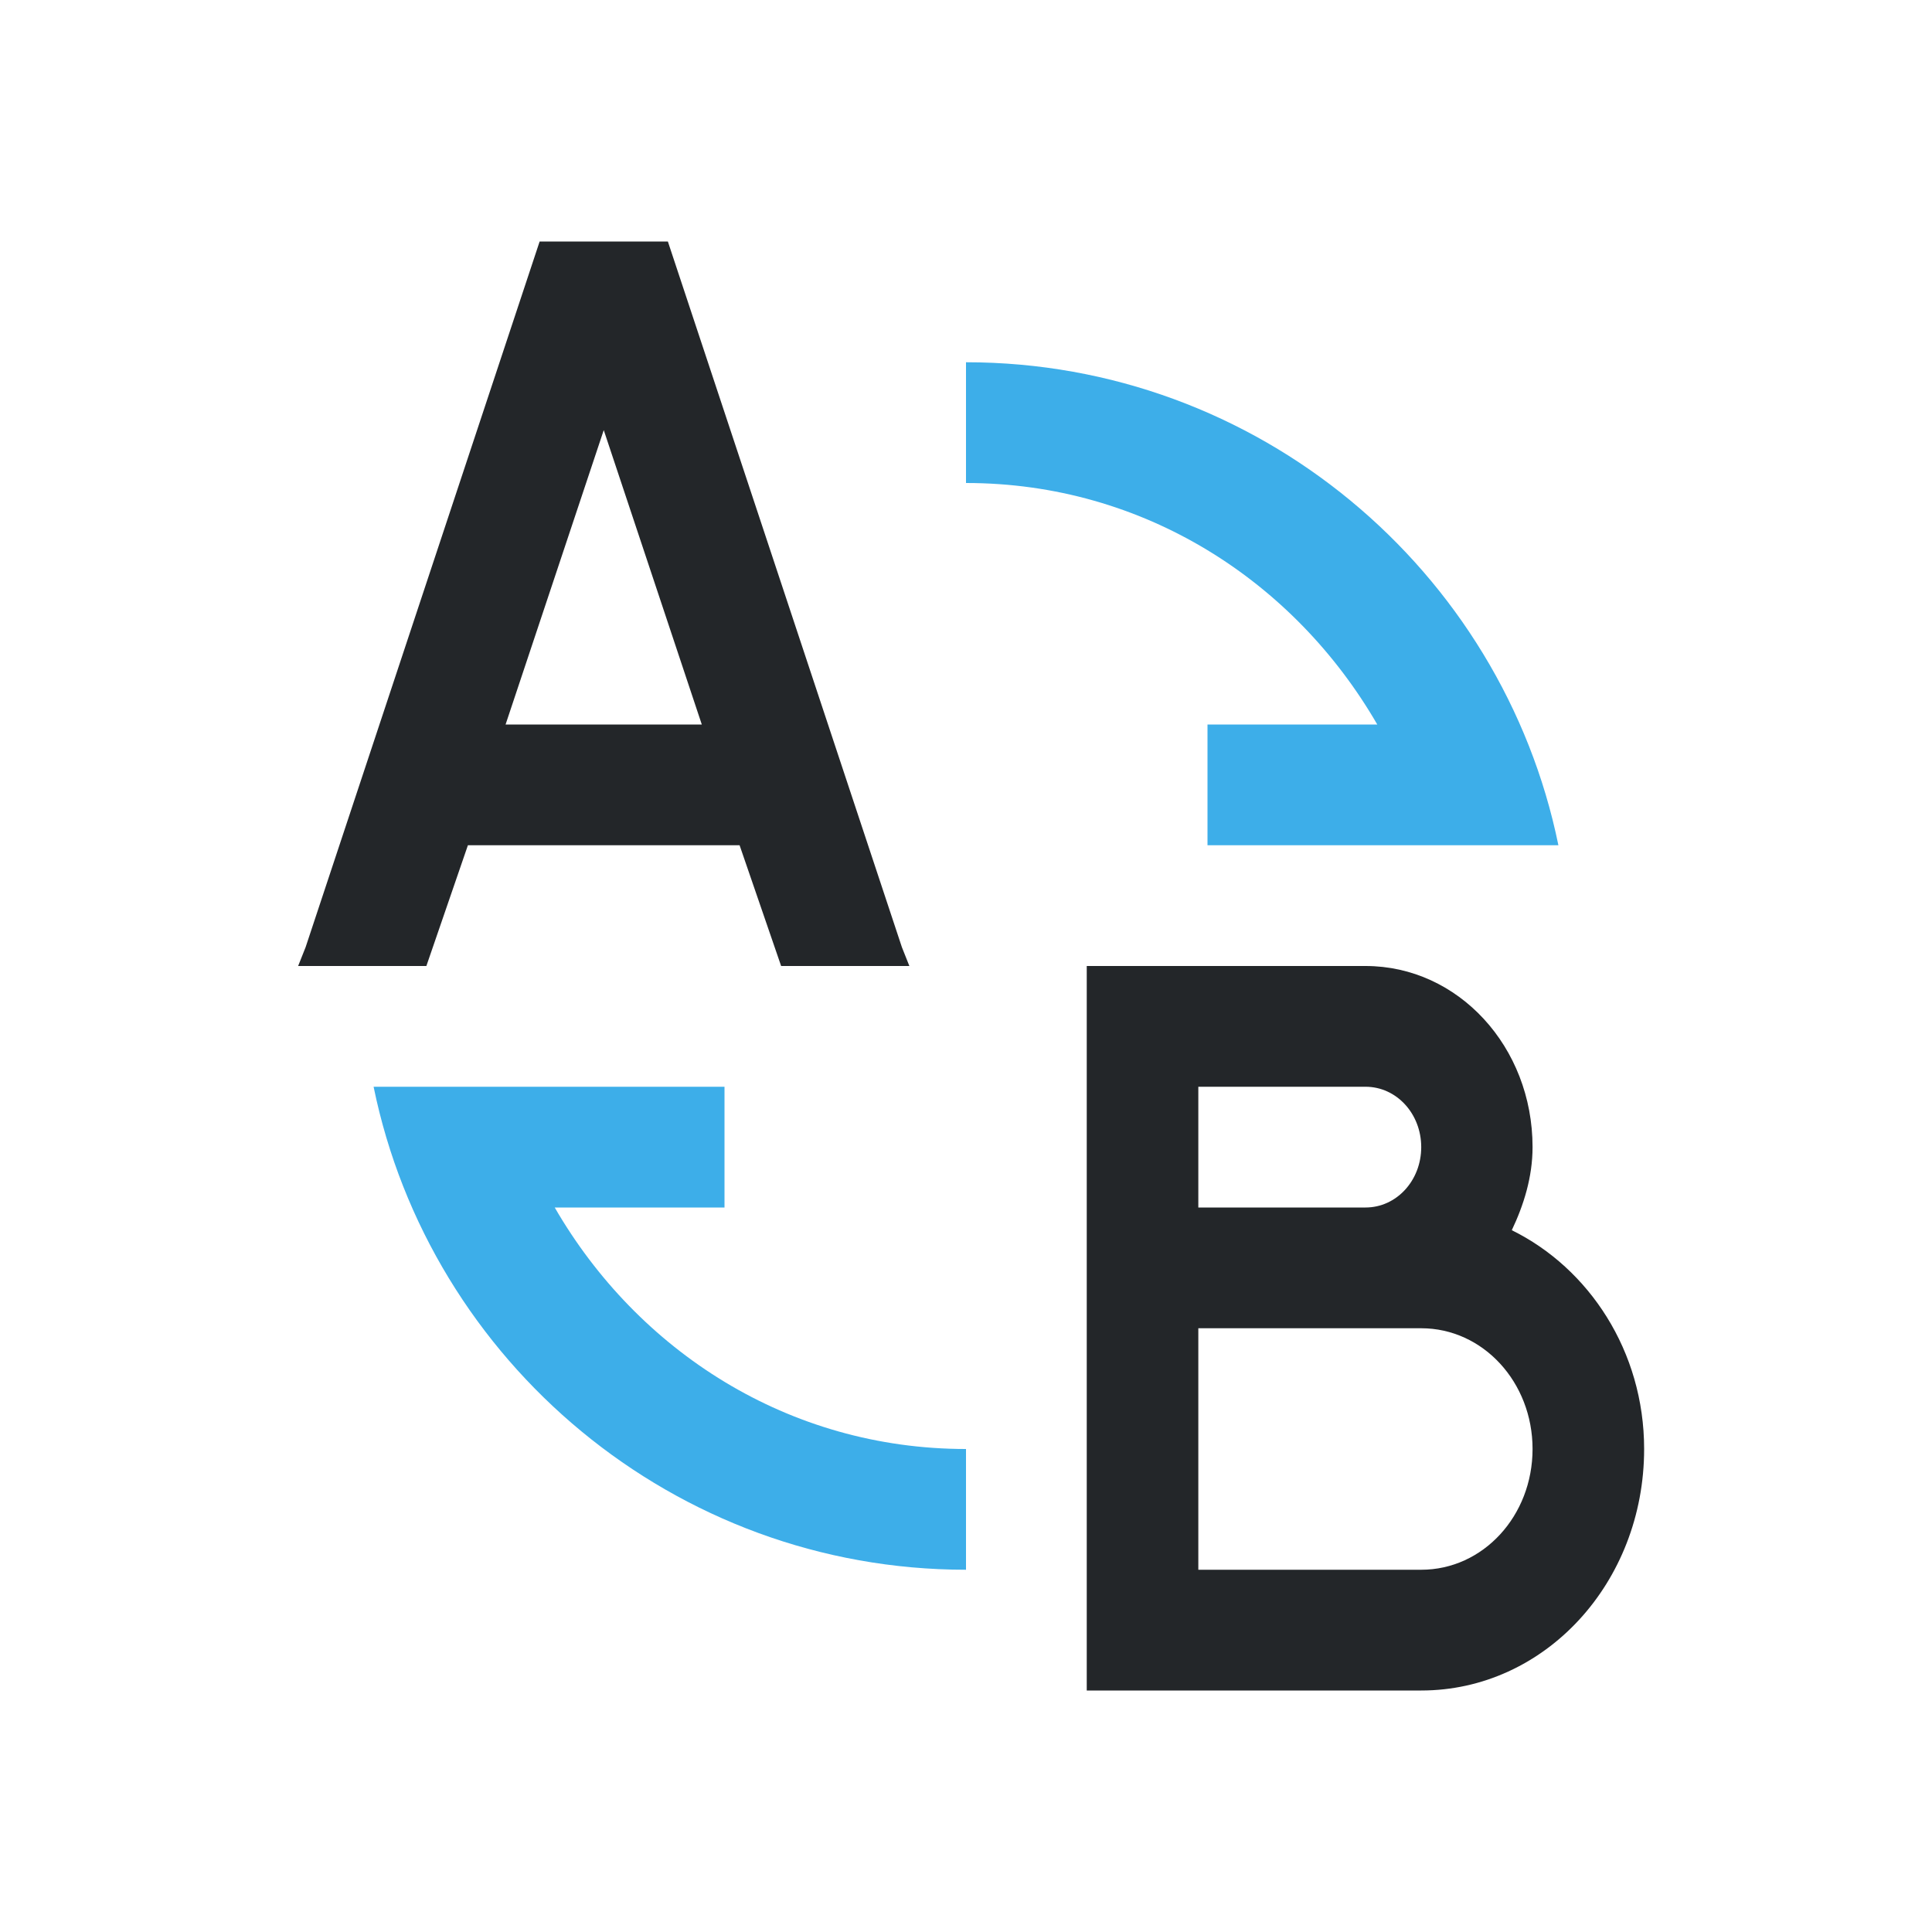
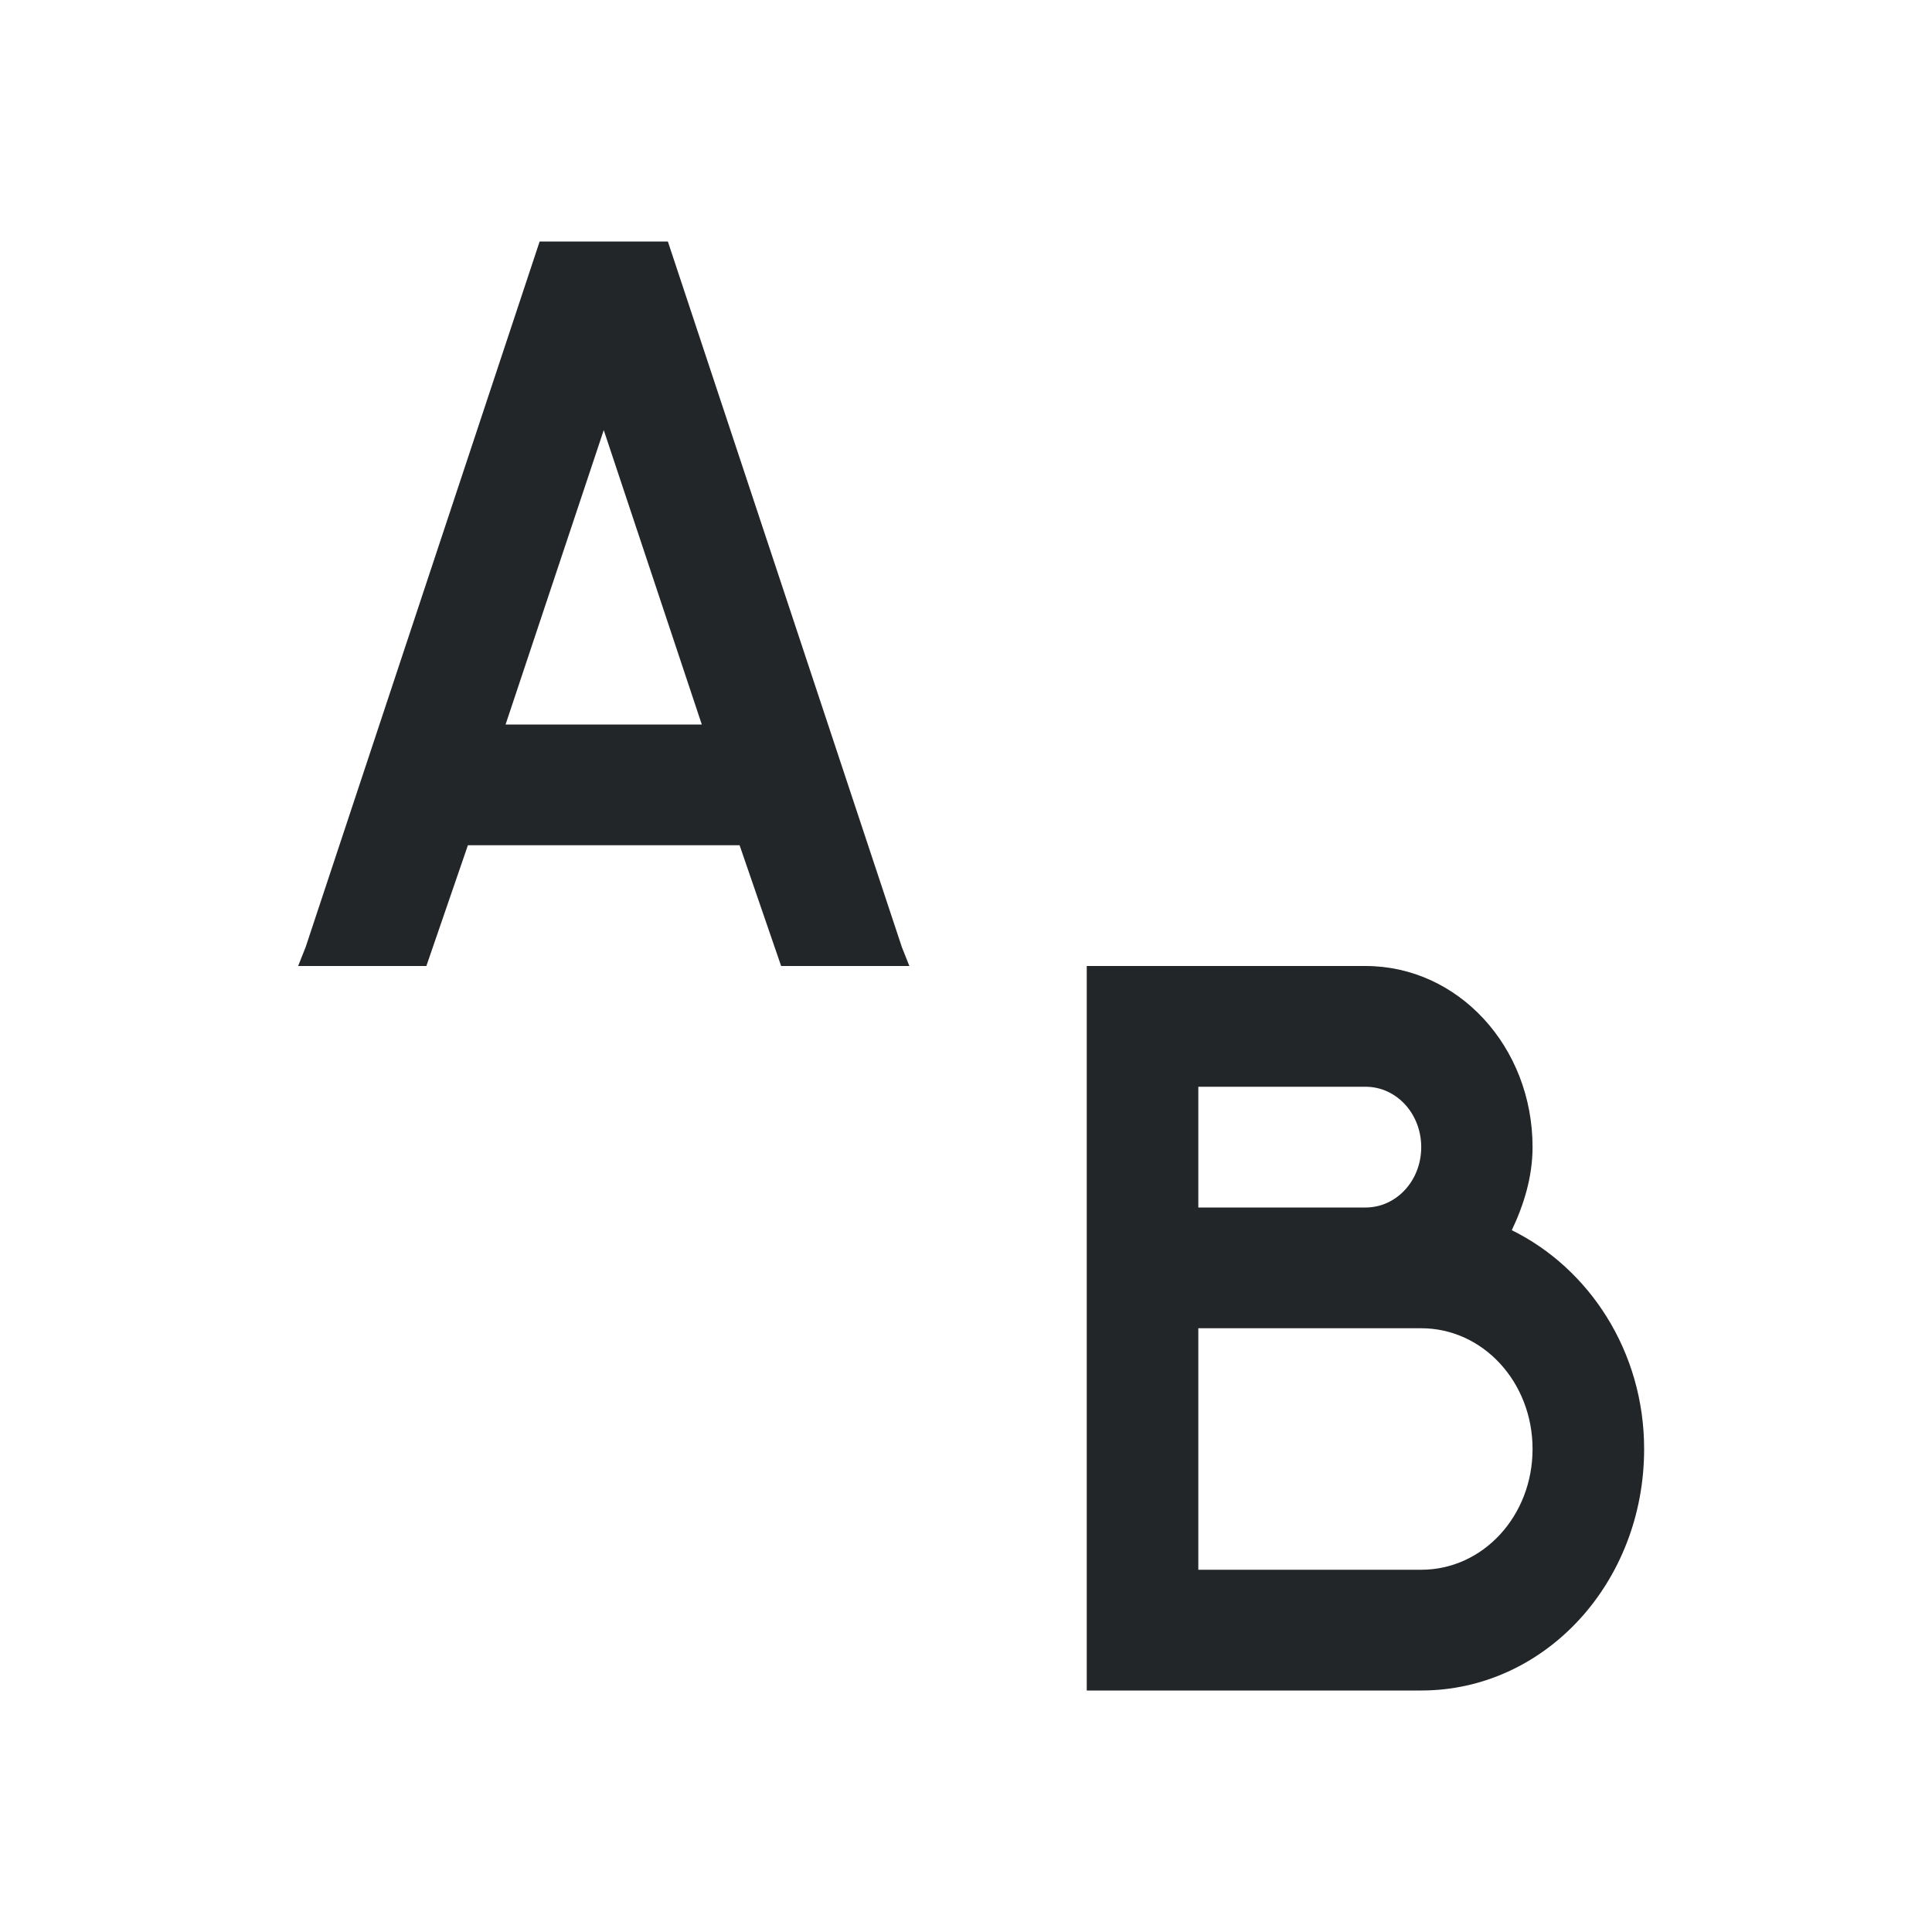
<svg xmlns="http://www.w3.org/2000/svg" viewBox="0 0 16 16">
  <path d="m4.469 2-1.938 5.844-.062.156h1.062l.344-1h2.25l.344 1h1.062l-.062-.156-1.938-5.844zm.531 1.562.812 2.438h-1.625zm4 4.438v2 1 2 1h2.77c1.023 0 1.846-.892 1.846-2 0-.811-.458-1.498-1.096-1.812.098-.206.172-.439.172-.688 0-.831-.616-1.5-1.383-1.5h-1.385zm.924 1h1.385c.256 0 .461.223.461.5s-.205.5-.461.5h-1.385zm0 2h1.385.461c.511 0 .922.446.922 1 0 .554-.41 1-.922 1h-1.846z" fill="#232629" />
-   <path d="m8 3v1c1.473 0 2.72.814 3.406 2h-1.406v1h1.844.156.906c-.466-2.278-2.49-4-4.906-4zm-4.906 6c.466 2.278 2.49 4 4.906 4v-1c-1.473 0-2.72-.814-3.406-2h1.406v-1h-1.844z" fill="#3daee9" />
</svg>